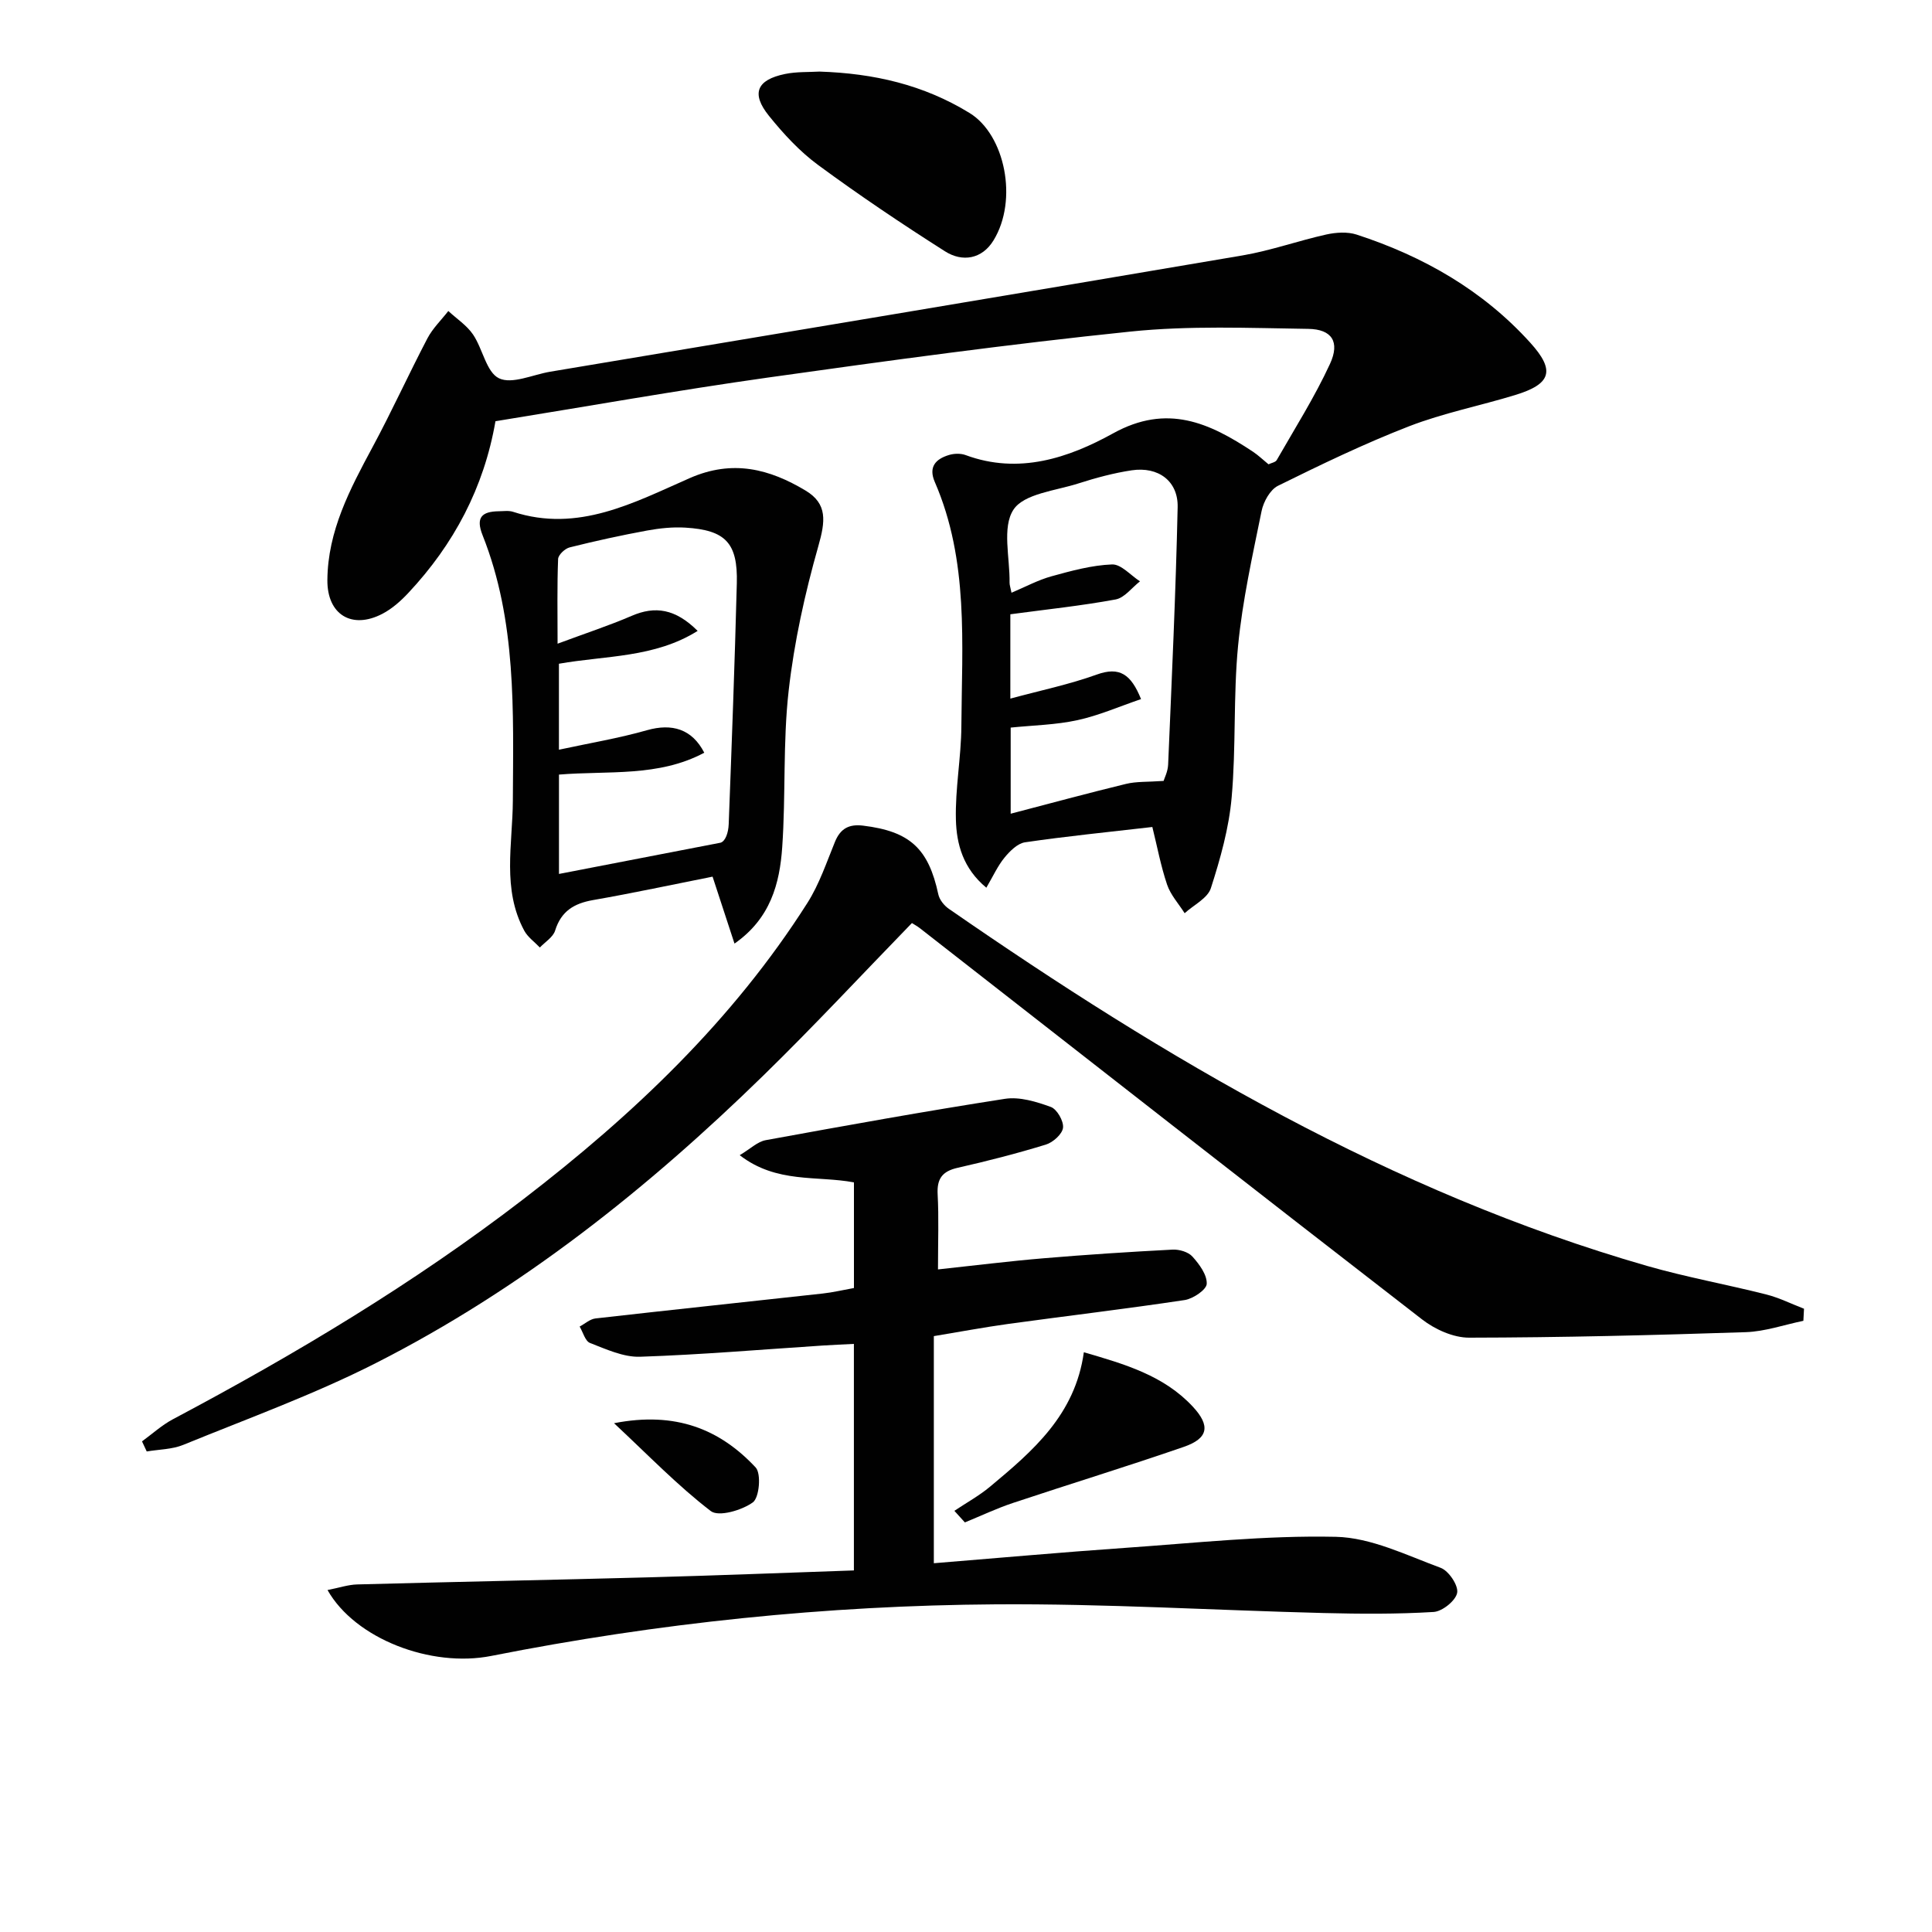
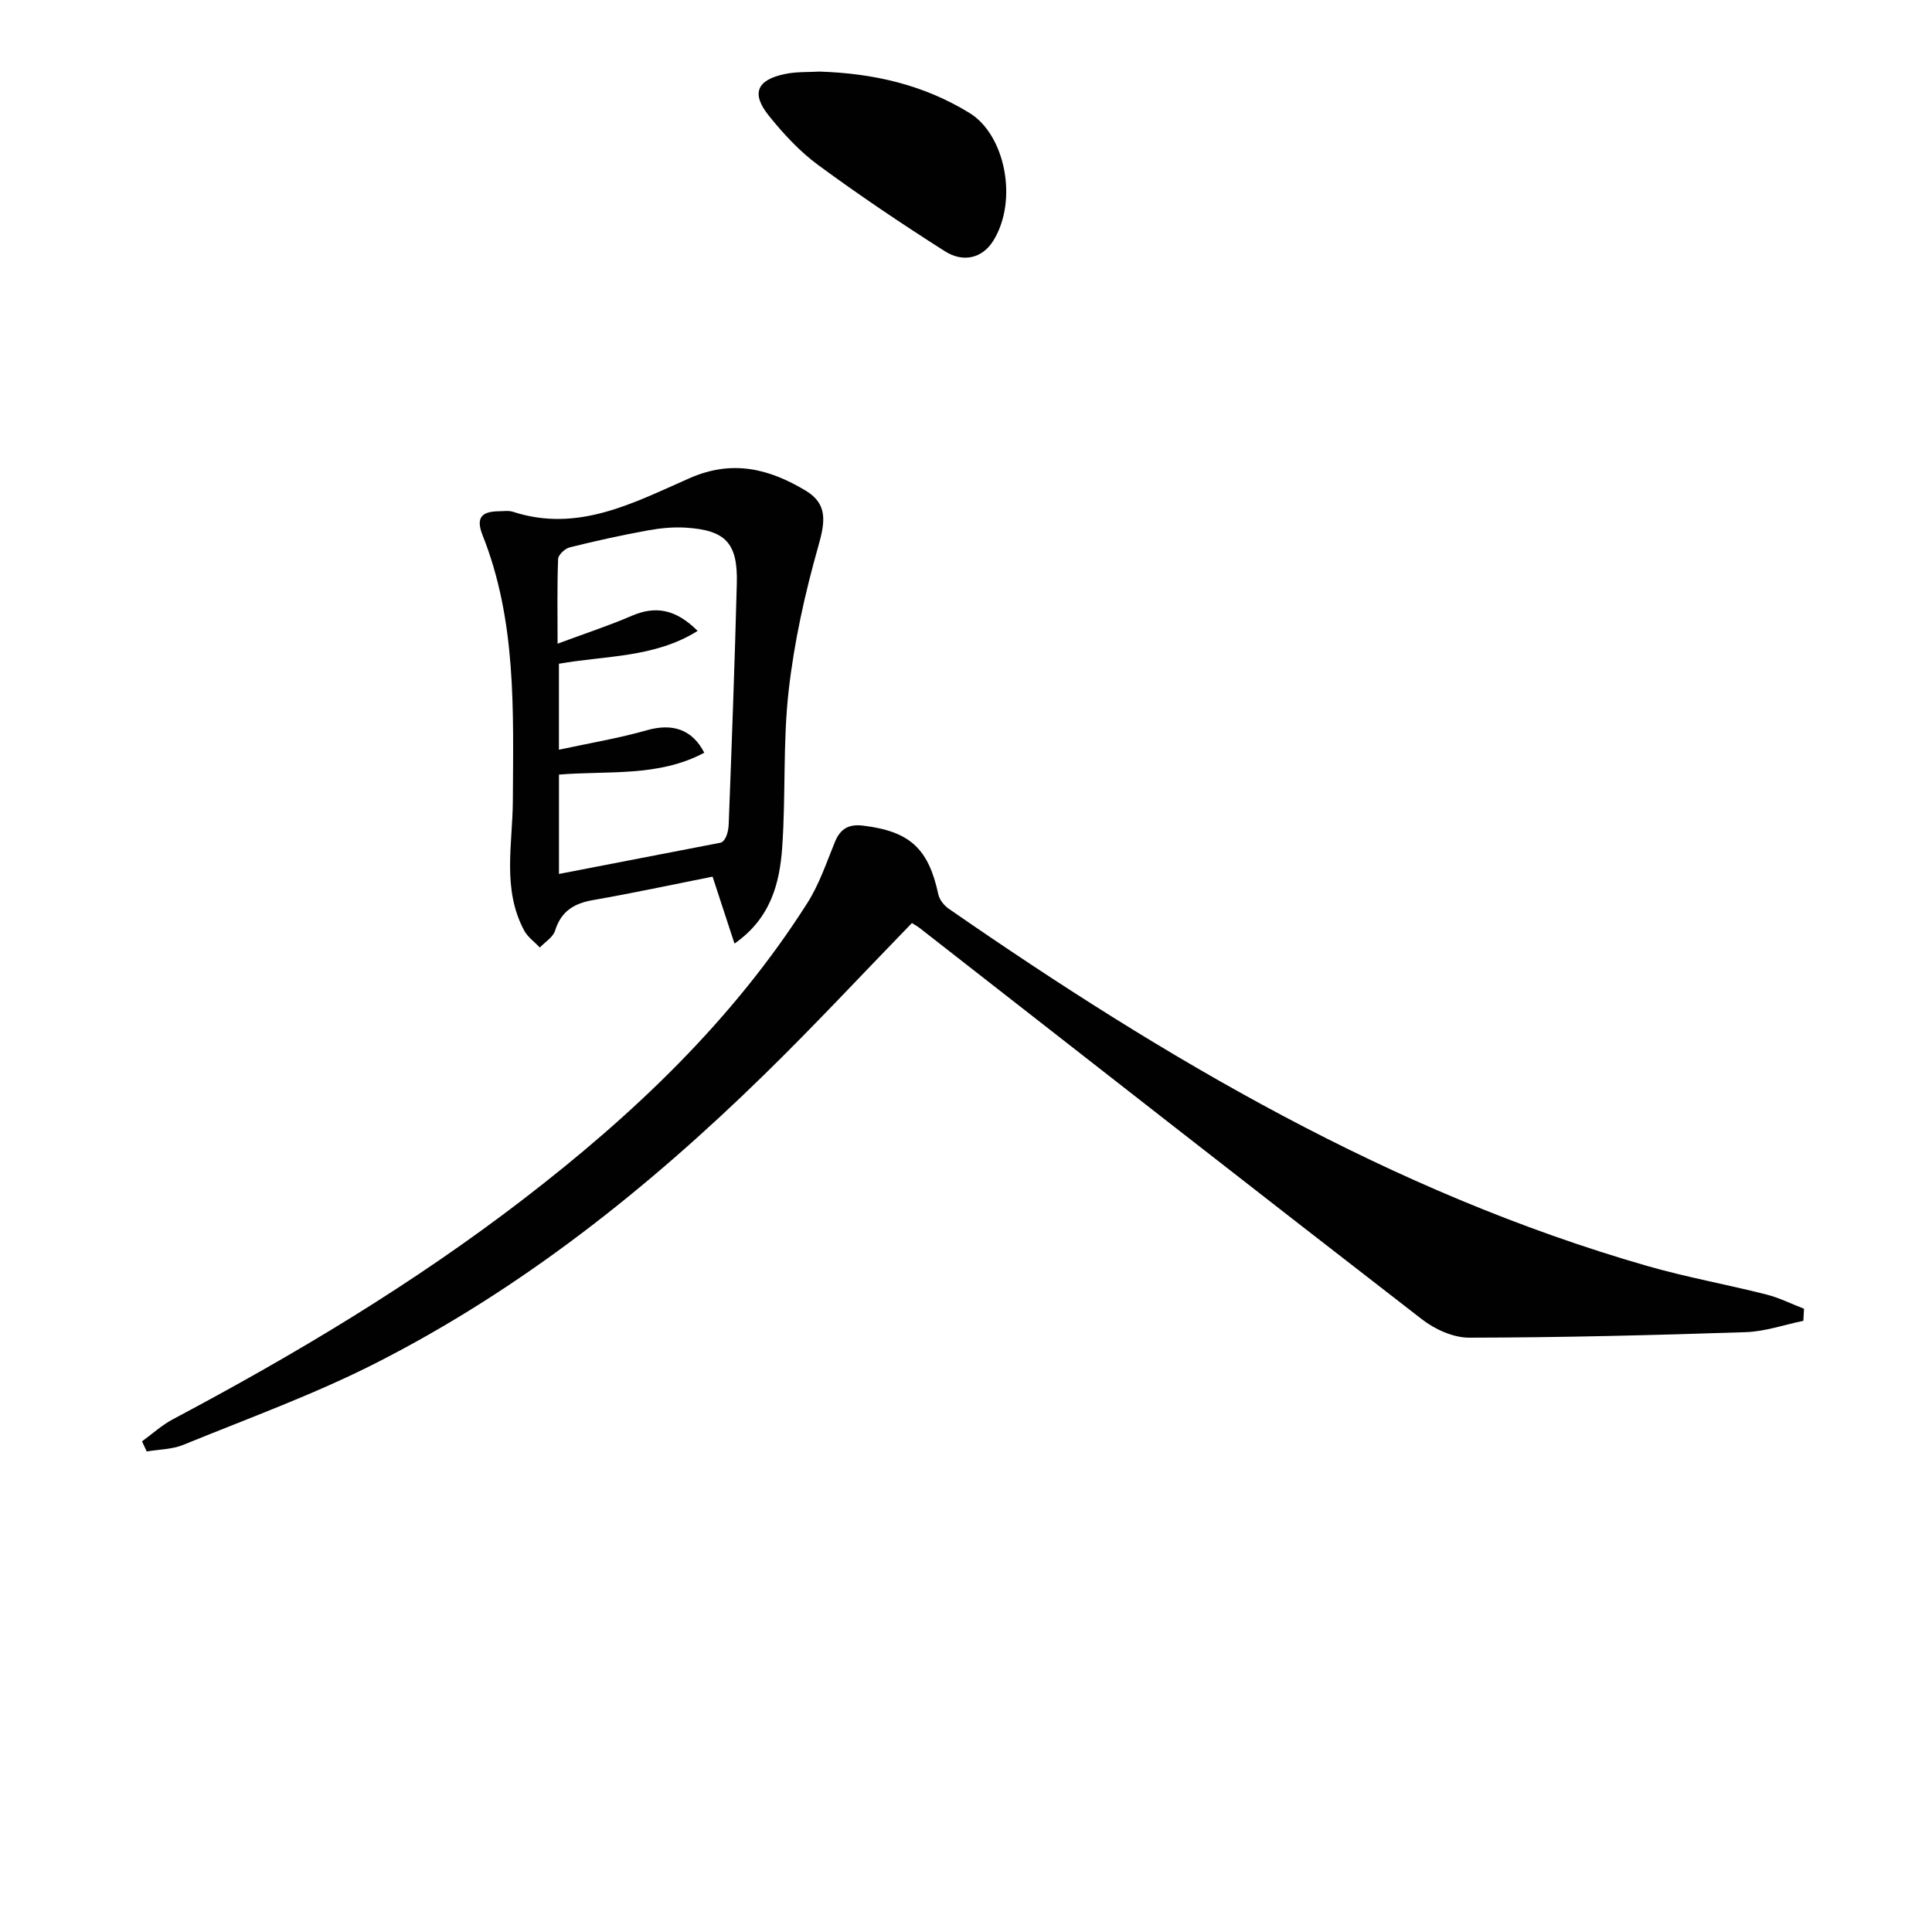
<svg xmlns="http://www.w3.org/2000/svg" enable-background="new 0 0 400 400" viewBox="0 0 400 400">
  <g fill="#010101">
-     <path d="m238.58 171.22c-9.26 1.07-17.84 1.92-26.36 3.17-1.55.23-3.14 1.82-4.24 3.16-1.42 1.73-2.36 3.84-3.77 6.24-4.83-4-6.17-9.05-6.3-14.06-.17-6.44 1.09-12.9 1.13-19.36.11-17.05 1.57-34.3-5.5-50.58-1.36-3.14.19-4.76 2.94-5.59 1.06-.32 2.42-.36 3.44.02 11.01 4.08 21.33.59 30.54-4.5 11.21-6.2 19.95-2.17 28.95 3.8 1.1.73 2.07 1.67 3.22 2.61.6-.29 1.44-.42 1.7-.87 3.77-6.59 7.86-13.05 11.03-19.92 2.1-4.56.4-7.18-4.5-7.25-12.27-.18-24.65-.7-36.82.56-25.1 2.59-50.12 6.01-75.12 9.53-18.72 2.64-37.35 5.96-56.34 9.03-2.38 13.75-8.61 25.48-18.02 35.53-1.56 1.67-3.36 3.28-5.37 4.33-6.34 3.32-11.47.18-11.41-6.98.08-10.16 4.67-18.82 9.34-27.5 3.99-7.4 7.47-15.08 11.37-22.53 1.09-2.08 2.87-3.79 4.33-5.67 1.73 1.61 3.83 2.97 5.12 4.87 2.01 2.97 2.76 7.81 5.37 9.06 2.69 1.29 6.99-.75 10.59-1.36 47.79-8 95.59-15.96 143.36-24.08 5.86-1 11.53-3.04 17.34-4.33 2.01-.44 4.37-.6 6.28.02 13.81 4.5 26.15 11.54 35.97 22.41 5.2 5.75 4.31 8.53-3.16 10.81-7.29 2.23-14.86 3.72-21.94 6.46-9.26 3.59-18.25 7.93-27.16 12.33-1.63.81-3.01 3.31-3.4 5.26-1.88 9.24-3.95 18.5-4.86 27.87-1.01 10.41-.4 20.98-1.33 31.4-.56 6.35-2.34 12.67-4.3 18.77-.67 2.1-3.56 3.48-5.43 5.19-1.25-1.97-2.92-3.79-3.64-5.93-1.31-3.88-2.06-7.95-3.05-11.92zm2.33-9.54c.15-.53.88-1.93.94-3.37.75-17.77 1.58-35.54 1.97-53.31.12-5.41-4.01-8.44-9.49-7.63-3.75.56-7.47 1.57-11.09 2.73-4.71 1.51-11.24 2.1-13.42 5.43-2.39 3.65-.72 9.95-.8 15.1-.01.48.18.97.4 2.09 2.87-1.21 5.5-2.64 8.3-3.41 4.1-1.13 8.32-2.29 12.52-2.45 1.88-.07 3.85 2.26 5.78 3.5-1.67 1.3-3.2 3.41-5.04 3.75-7.14 1.32-14.39 2.07-21.8 3.07v17.46c6.19-1.68 12.18-2.92 17.87-4.97 4.77-1.73 7.12-.05 9.19 5.07-4.54 1.55-8.77 3.41-13.2 4.37-4.46.97-9.11 1.05-13.79 1.53v17.83c8.27-2.16 16.04-4.27 23.87-6.17 2.16-.53 4.48-.38 7.79-.62z" />
-     <path d="m67.81 329.2c2.42-.47 4.27-1.11 6.14-1.16 20.13-.54 40.27-.93 60.4-1.47 14.08-.38 28.16-.94 42.44-1.43 0-15.83 0-31.09 0-46.9-2.31.12-4.4.2-6.48.34-12.6.82-25.18 1.9-37.8 2.32-3.43.11-7.01-1.56-10.35-2.85-1.01-.39-1.45-2.23-2.15-3.4 1.09-.58 2.14-1.55 3.28-1.68 15.67-1.78 31.36-3.43 47.04-5.16 2.11-.23 4.19-.73 6.47-1.14 0-7.3 0-14.42 0-21.87-7.61-1.44-16.02.28-23.65-5.63 2.2-1.31 3.68-2.8 5.38-3.11 16.48-3.01 32.98-5.99 49.53-8.56 3.04-.47 6.5.59 9.5 1.68 1.28.47 2.68 2.92 2.53 4.3-.15 1.32-2.07 3.04-3.54 3.49-6.02 1.85-12.14 3.42-18.28 4.81-3.19.72-4.32 2.27-4.14 5.52.26 4.8.07 9.62.07 15.52 7.57-.81 14.72-1.71 21.89-2.31 8.88-.75 17.78-1.33 26.68-1.79 1.38-.07 3.26.48 4.12 1.45 1.42 1.58 3.03 3.76 2.95 5.63-.05 1.22-2.81 3.09-4.56 3.36-12.14 1.83-24.33 3.27-36.5 4.94-5.07.7-10.11 1.65-15.44 2.53v47.02c13.34-1.08 26.39-2.26 39.45-3.17 14.59-1.01 29.21-2.62 43.77-2.3 7.3.16 14.61 3.8 21.71 6.42 1.66.61 3.7 3.64 3.42 5.17-.29 1.62-3.07 3.86-4.87 3.97-7.57.46-15.19.41-22.78.22-22.61-.57-45.22-1.95-67.83-1.8-35.12.23-69.99 3.85-104.49 10.68-12.48 2.48-28.2-3.54-33.91-13.64z" />
    <path d="m29.4 298.42c2.12-1.54 4.09-3.35 6.38-4.57 25.31-13.43 49.85-28.1 72.6-45.59 22.7-17.45 43.32-36.97 58.79-61.33 2.45-3.86 3.95-8.36 5.7-12.64 1.13-2.75 2.9-3.71 5.83-3.35 9.67 1.18 13.53 4.72 15.57 14.23.24 1.12 1.21 2.33 2.19 3 44.88 31.07 91.57 58.67 144.53 73.92 8.11 2.33 16.45 3.83 24.64 5.9 2.7.68 5.25 1.96 7.87 2.97-.04.83-.09 1.67-.13 2.5-3.97.82-7.92 2.21-11.91 2.35-19.09.63-38.18 1.11-57.28 1.14-3.29.01-7.1-1.72-9.78-3.8-34.75-26.88-69.34-53.97-103.98-81-.51-.4-1.1-.71-1.62-1.04-10.29 10.59-20.25 21.31-30.71 31.52-24.05 23.49-50.21 44.31-80.29 59.59-12.84 6.52-26.49 11.46-39.85 16.92-2.32.95-5.03.94-7.57 1.37-.33-.69-.66-1.39-.98-2.09z" />
    <path d="m152.07 195.36c-1.56-4.76-2.89-8.82-4.54-13.86-8.28 1.64-16.48 3.41-24.74 4.85-3.95.69-6.61 2.3-7.86 6.32-.42 1.36-2.07 2.35-3.16 3.5-1.09-1.15-2.49-2.13-3.22-3.47-4.64-8.6-2.42-17.87-2.37-26.91.09-18.58.79-37.22-6.26-54.96-1.48-3.71-.15-4.93 3.34-4.98 1-.01 2.07-.18 2.98.12 13.47 4.38 25.05-1.93 36.58-6.99 8.88-3.89 16.5-1.89 23.97 2.59 4.58 2.75 4.09 6.38 2.64 11.49-2.78 9.8-5.01 19.87-6.15 29.98-1.21 10.7-.58 21.59-1.33 32.36-.52 7.52-2.42 14.76-9.88 19.96zm-6.26-39.52c-9.45 5.07-19.91 3.69-30.08 4.53v20.57c11.42-2.21 22.44-4.34 33.46-6.47 1-.31 1.61-2.05 1.68-3.82.63-16.62 1.25-33.24 1.68-49.87.22-8.37-2.33-11.04-10.66-11.54-2.62-.16-5.32.13-7.91.6-5.38.99-10.73 2.16-16.03 3.49-.98.24-2.37 1.55-2.4 2.41-.22 5.57-.11 11.15-.11 17.53 5.77-2.15 10.64-3.74 15.33-5.76 4.88-2.11 9.07-1.47 13.67 3.11-8.91 5.59-19.04 5.09-28.72 6.8v17.8c6.4-1.38 12.42-2.38 18.24-4.04 5.16-1.46 9.31-.27 11.85 4.66z" />
    <path d="m169.68 14.82c11.25.37 21.51 2.72 31.05 8.57 7.34 4.49 10.11 18.01 4.96 26.39-2.38 3.88-6.44 4.54-10.04 2.25-8.94-5.68-17.75-11.6-26.28-17.88-3.82-2.81-7.17-6.45-10.17-10.17-3.73-4.63-2.53-7.45 3.32-8.66 2.42-.5 4.97-.37 7.16-.5z" />
-     <path d="m197.59 312.8c2.48-1.66 5.12-3.11 7.4-5.01 8.84-7.37 17.61-14.85 19.41-27.82 8.54 2.48 16.55 4.82 22.53 11.23 3.73 4 3.25 6.6-1.84 8.36-11.72 4.05-23.58 7.68-35.34 11.6-3.4 1.13-6.66 2.68-9.98 4.04-.73-.79-1.46-1.59-2.18-2.4z" />
-     <path d="m127.13 294.66c12.79-2.5 21.93 1.26 29.32 9.16 1.19 1.28.76 6.25-.58 7.23-2.28 1.65-7.09 3.05-8.71 1.8-6.82-5.23-12.84-11.48-20.03-18.19z" />
  </g>
</svg>